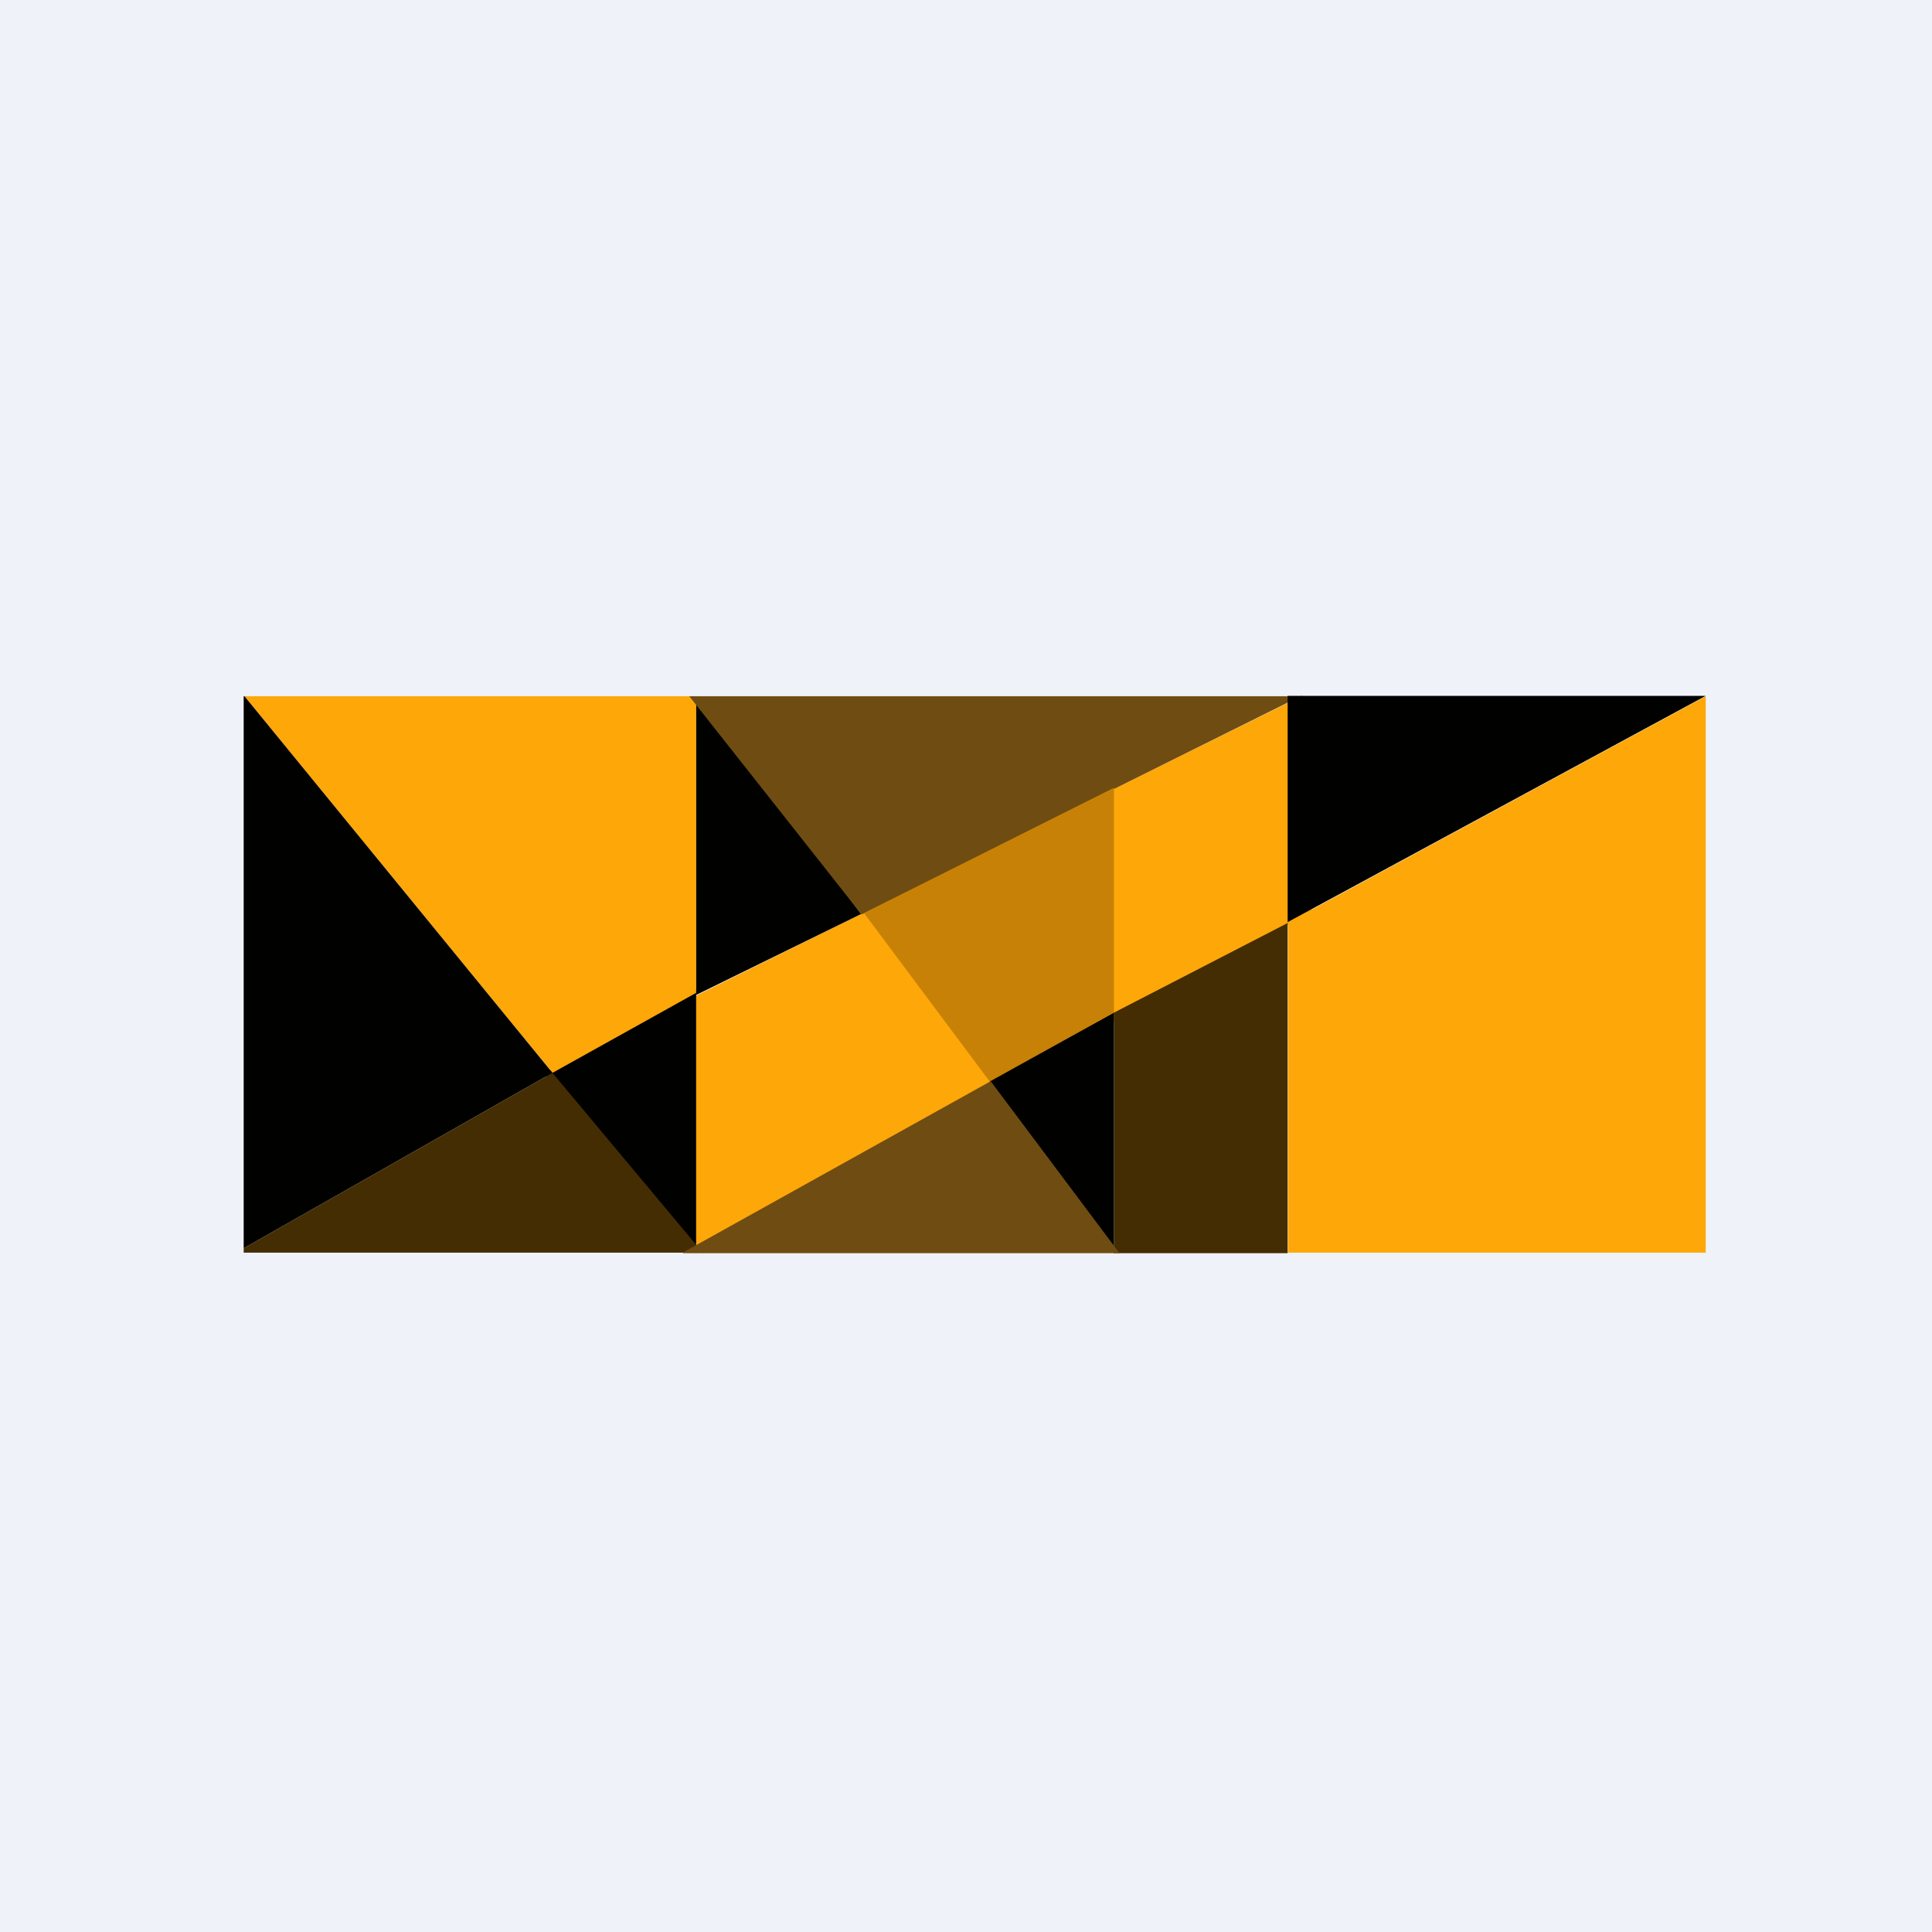
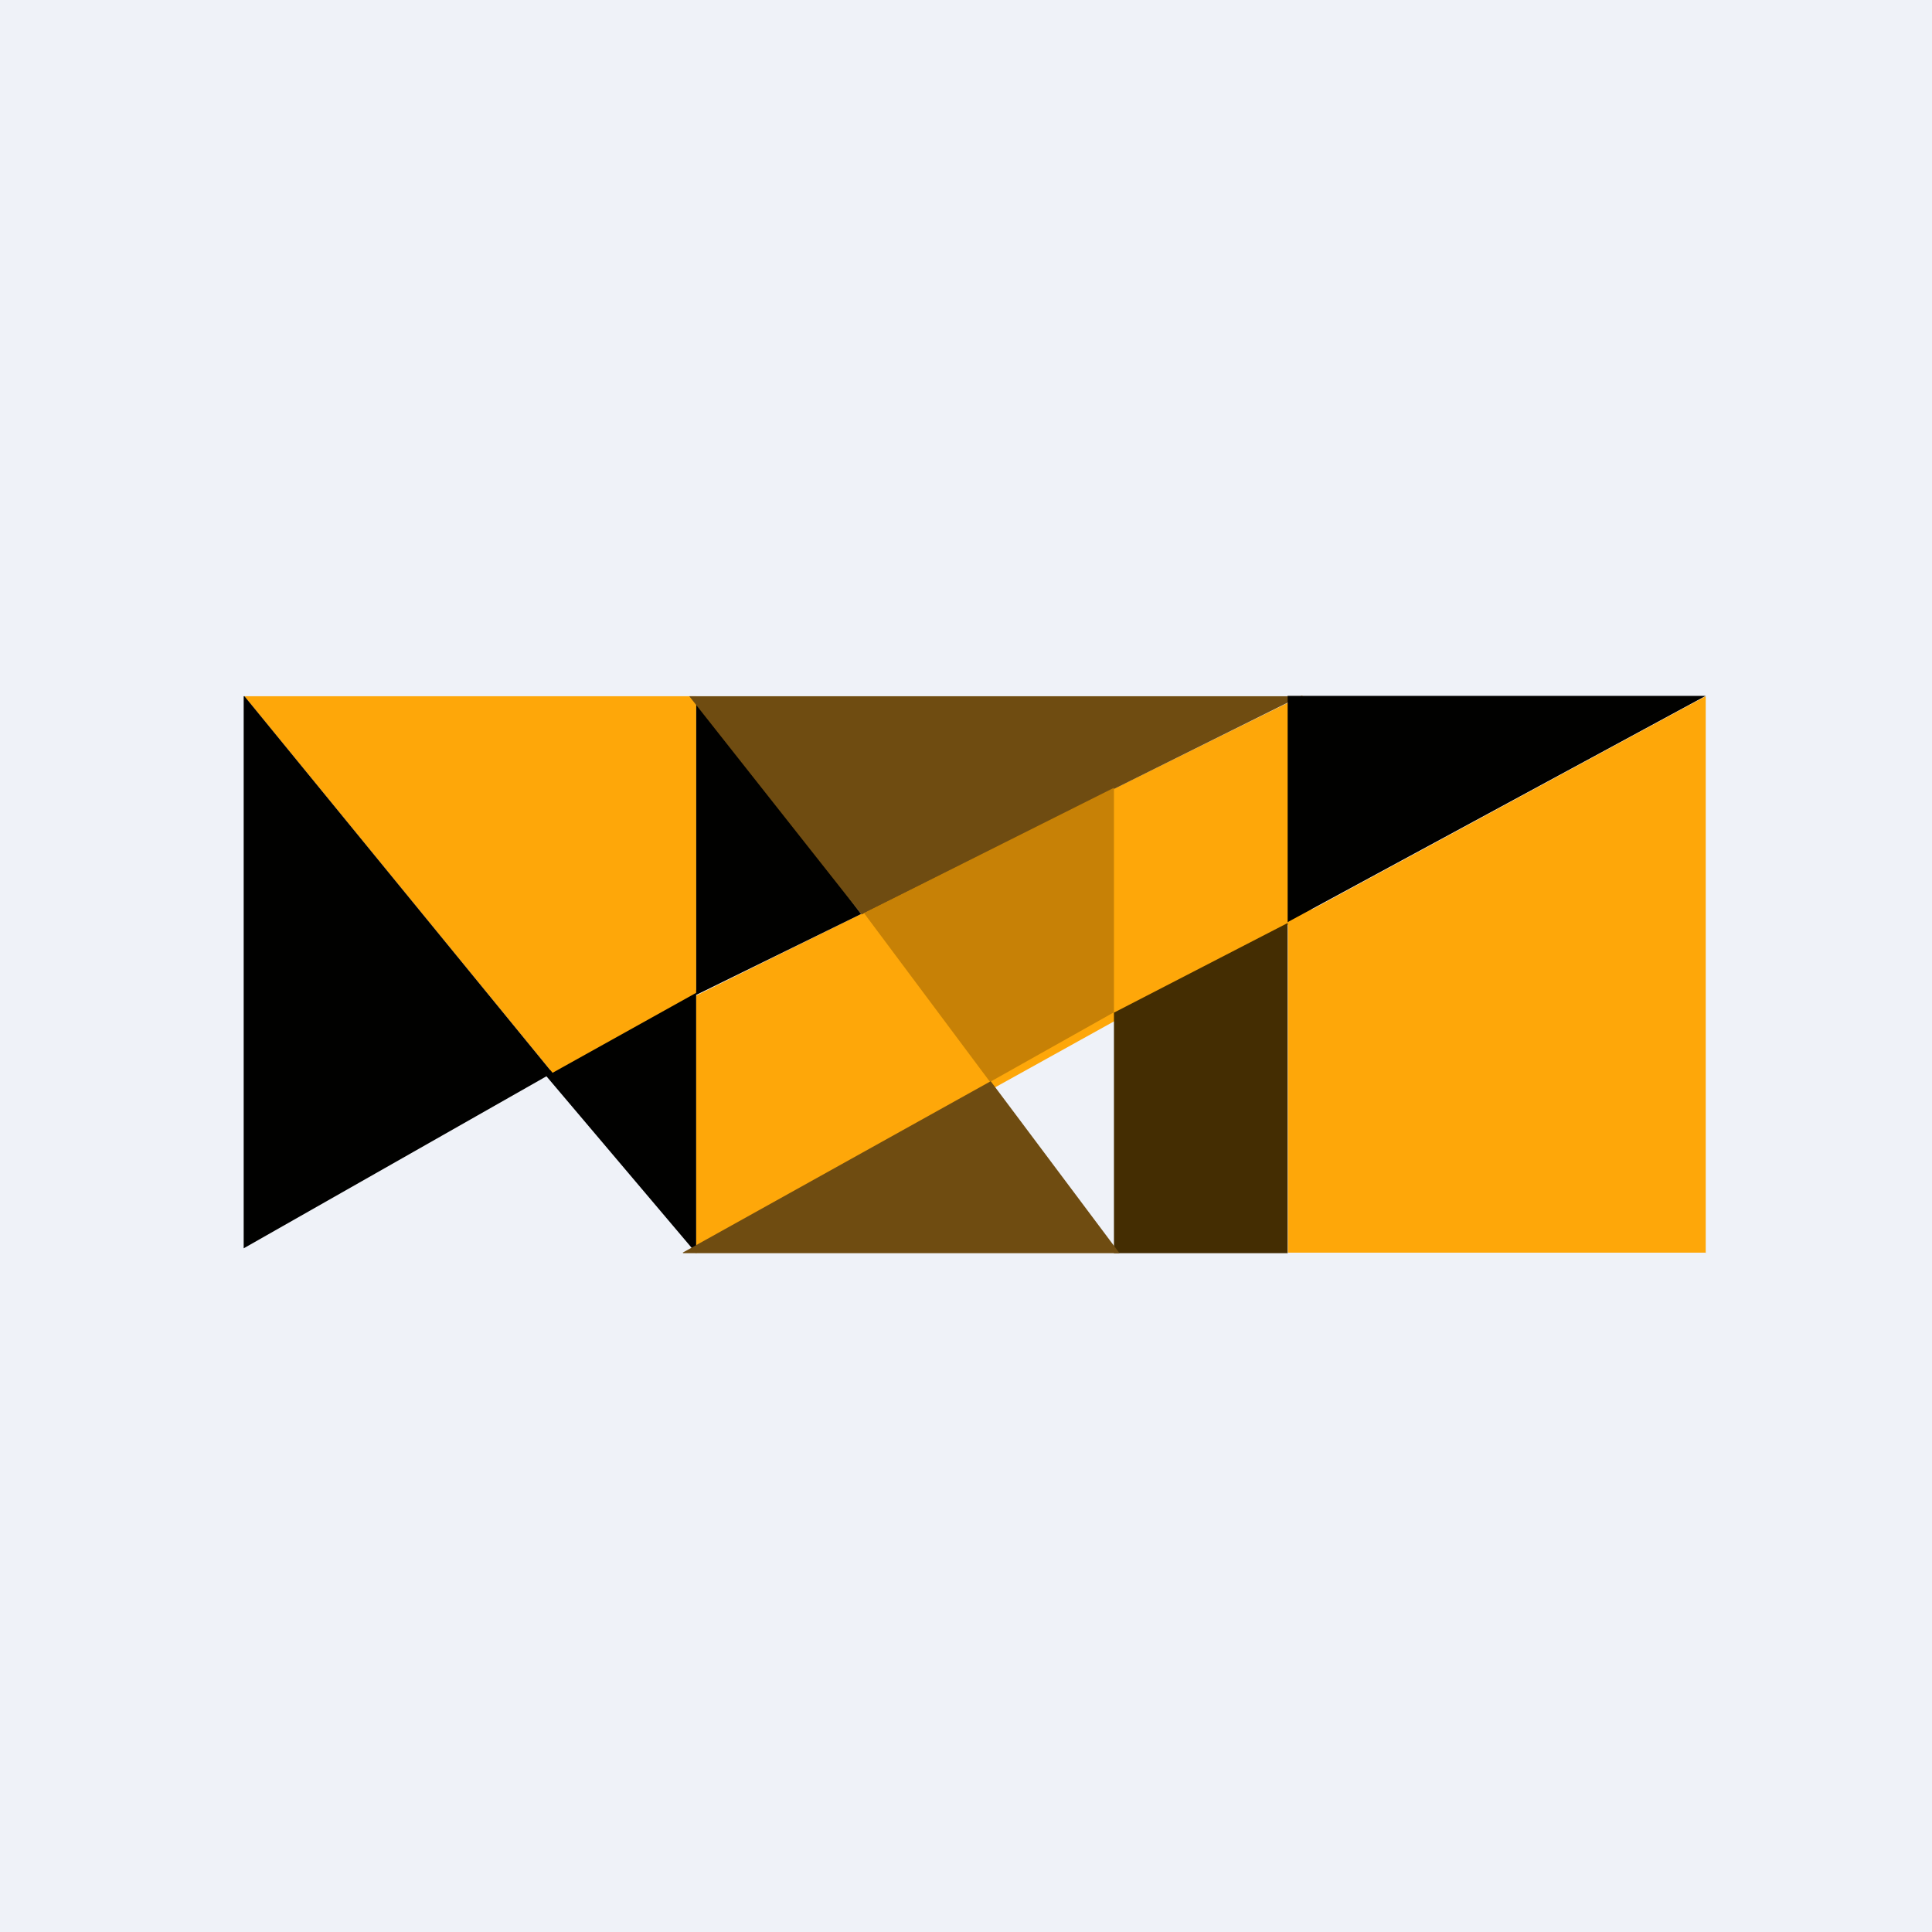
<svg xmlns="http://www.w3.org/2000/svg" viewBox="0 0 55.5 55.5">
  <path d="M 0,0 H 55.5 V 55.5 H 0 Z" fill="rgb(239, 242, 248)" />
  <path d="M 15.63,30.835 L 20,28.43 V 36 L 15.64,30.85 Z" fill="rgb(1, 1, 0)" />
  <path d="M 37.41,19.985 L 20,28.6 V 36 L 37.68,26.19 L 37.42,19.99 Z M 7.02,20 L 15.87,30.82 L 20,28.52 V 20 H 7.02 Z" fill="rgb(254, 167, 9)" />
  <path d="M 24.74,26.255 L 20,28.58 V 20 L 24.75,26.27 Z" fill="rgb(1, 1, 0)" />
  <path d="M 37.39,19.985 L 24.75,26.27 L 19.8,20 H 37.4 Z" fill="rgb(111, 76, 17)" />
  <path d="M 7.01,19.985 L 15.87,30.82 L 7,35.86 V 20 H 7.02 Z" fill="rgb(1, 1, 0)" />
-   <path d="M 20.19,35.985 H 7 V 35.86 L 15.87,30.82 L 20.2,36 Z" fill="rgb(68, 45, 2)" />
  <path d="M 31.99,29.085 L 28.44,31.08 L 24.82,26.23 L 32,22.63 V 29.1 Z" fill="rgb(199, 129, 6)" />
  <path d="M 36.99,26.485 V 36 H 32 V 29.09 L 37,26.51 Z" fill="rgb(68, 45, 2)" />
-   <path d="M 28.42,31.055 L 32,36 V 29.09 L 28.43,31.07 Z" fill="rgb(1, 1, 0)" />
  <path d="M 19.61,35.985 L 28.46,31.06 L 32.16,36 H 19.63 Z" fill="rgb(111, 76, 17)" />
  <path d="M 36.99,19.985 V 26.49 L 49,19.99 H 37 Z" fill="rgb(1, 1, 0)" />
  <path d="M 48.99,35.985 H 37 V 26.5 L 49,20 V 36 Z" fill="rgb(254, 167, 9)" />
</svg>